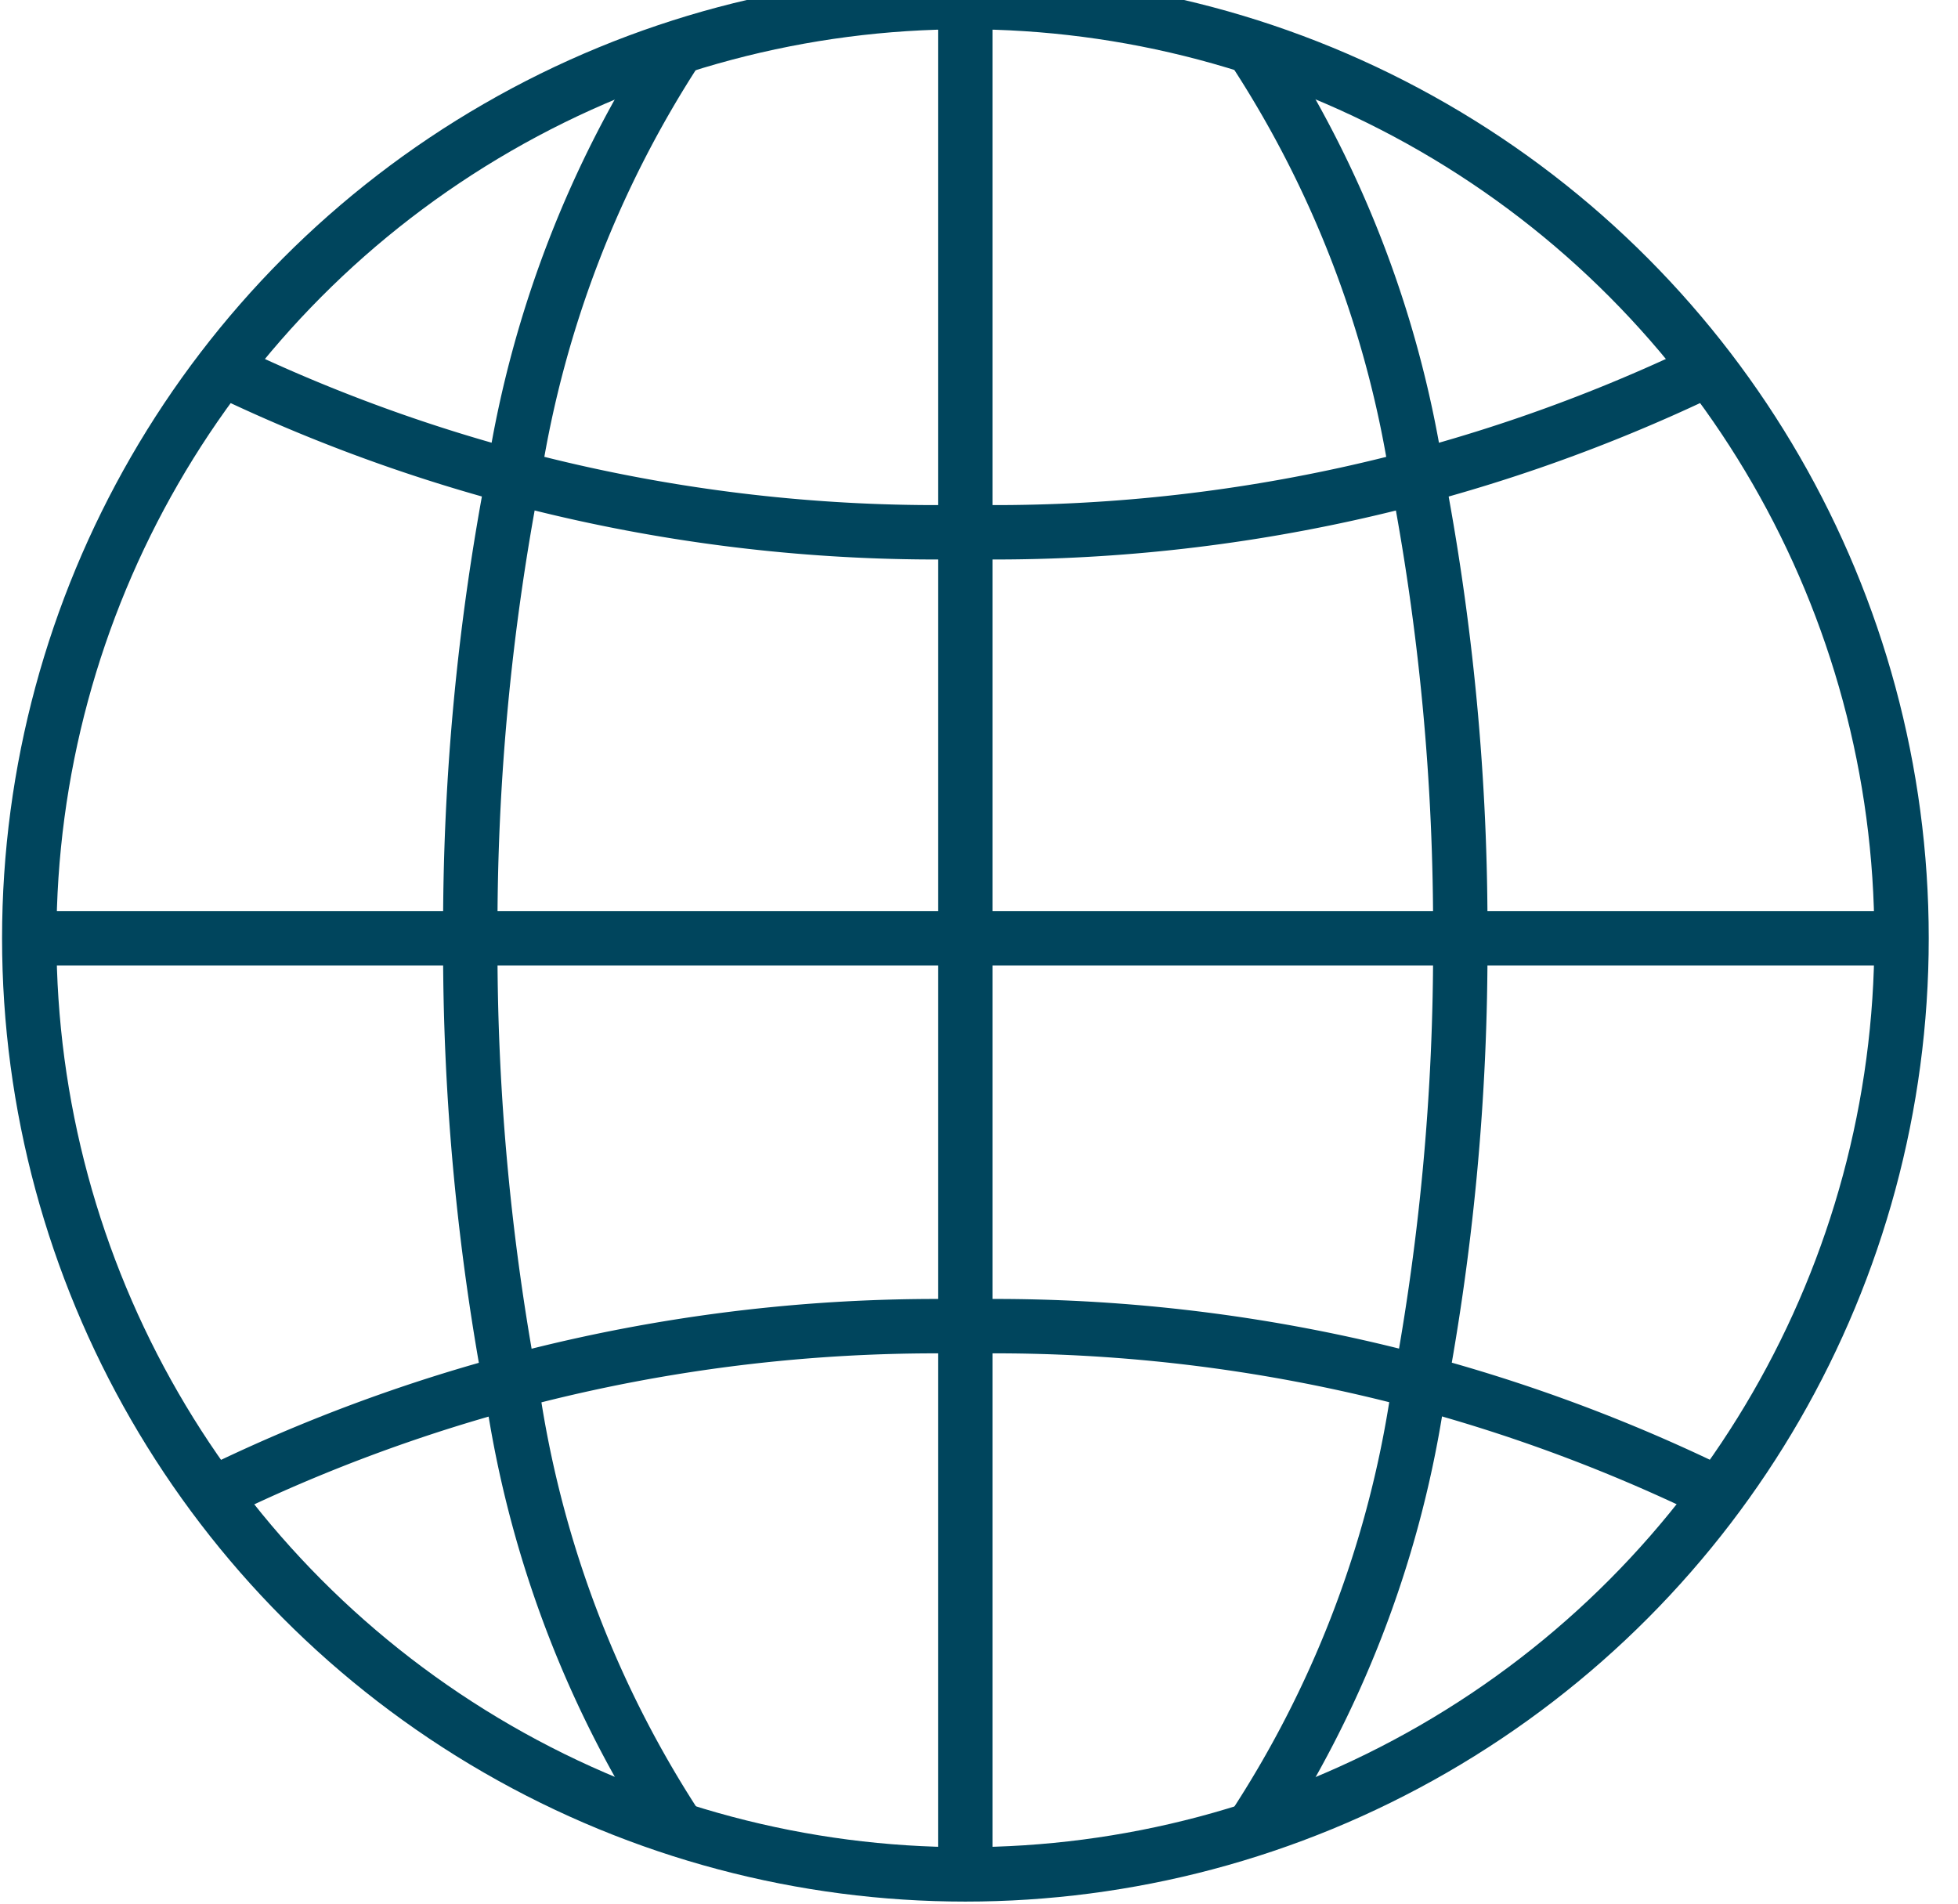
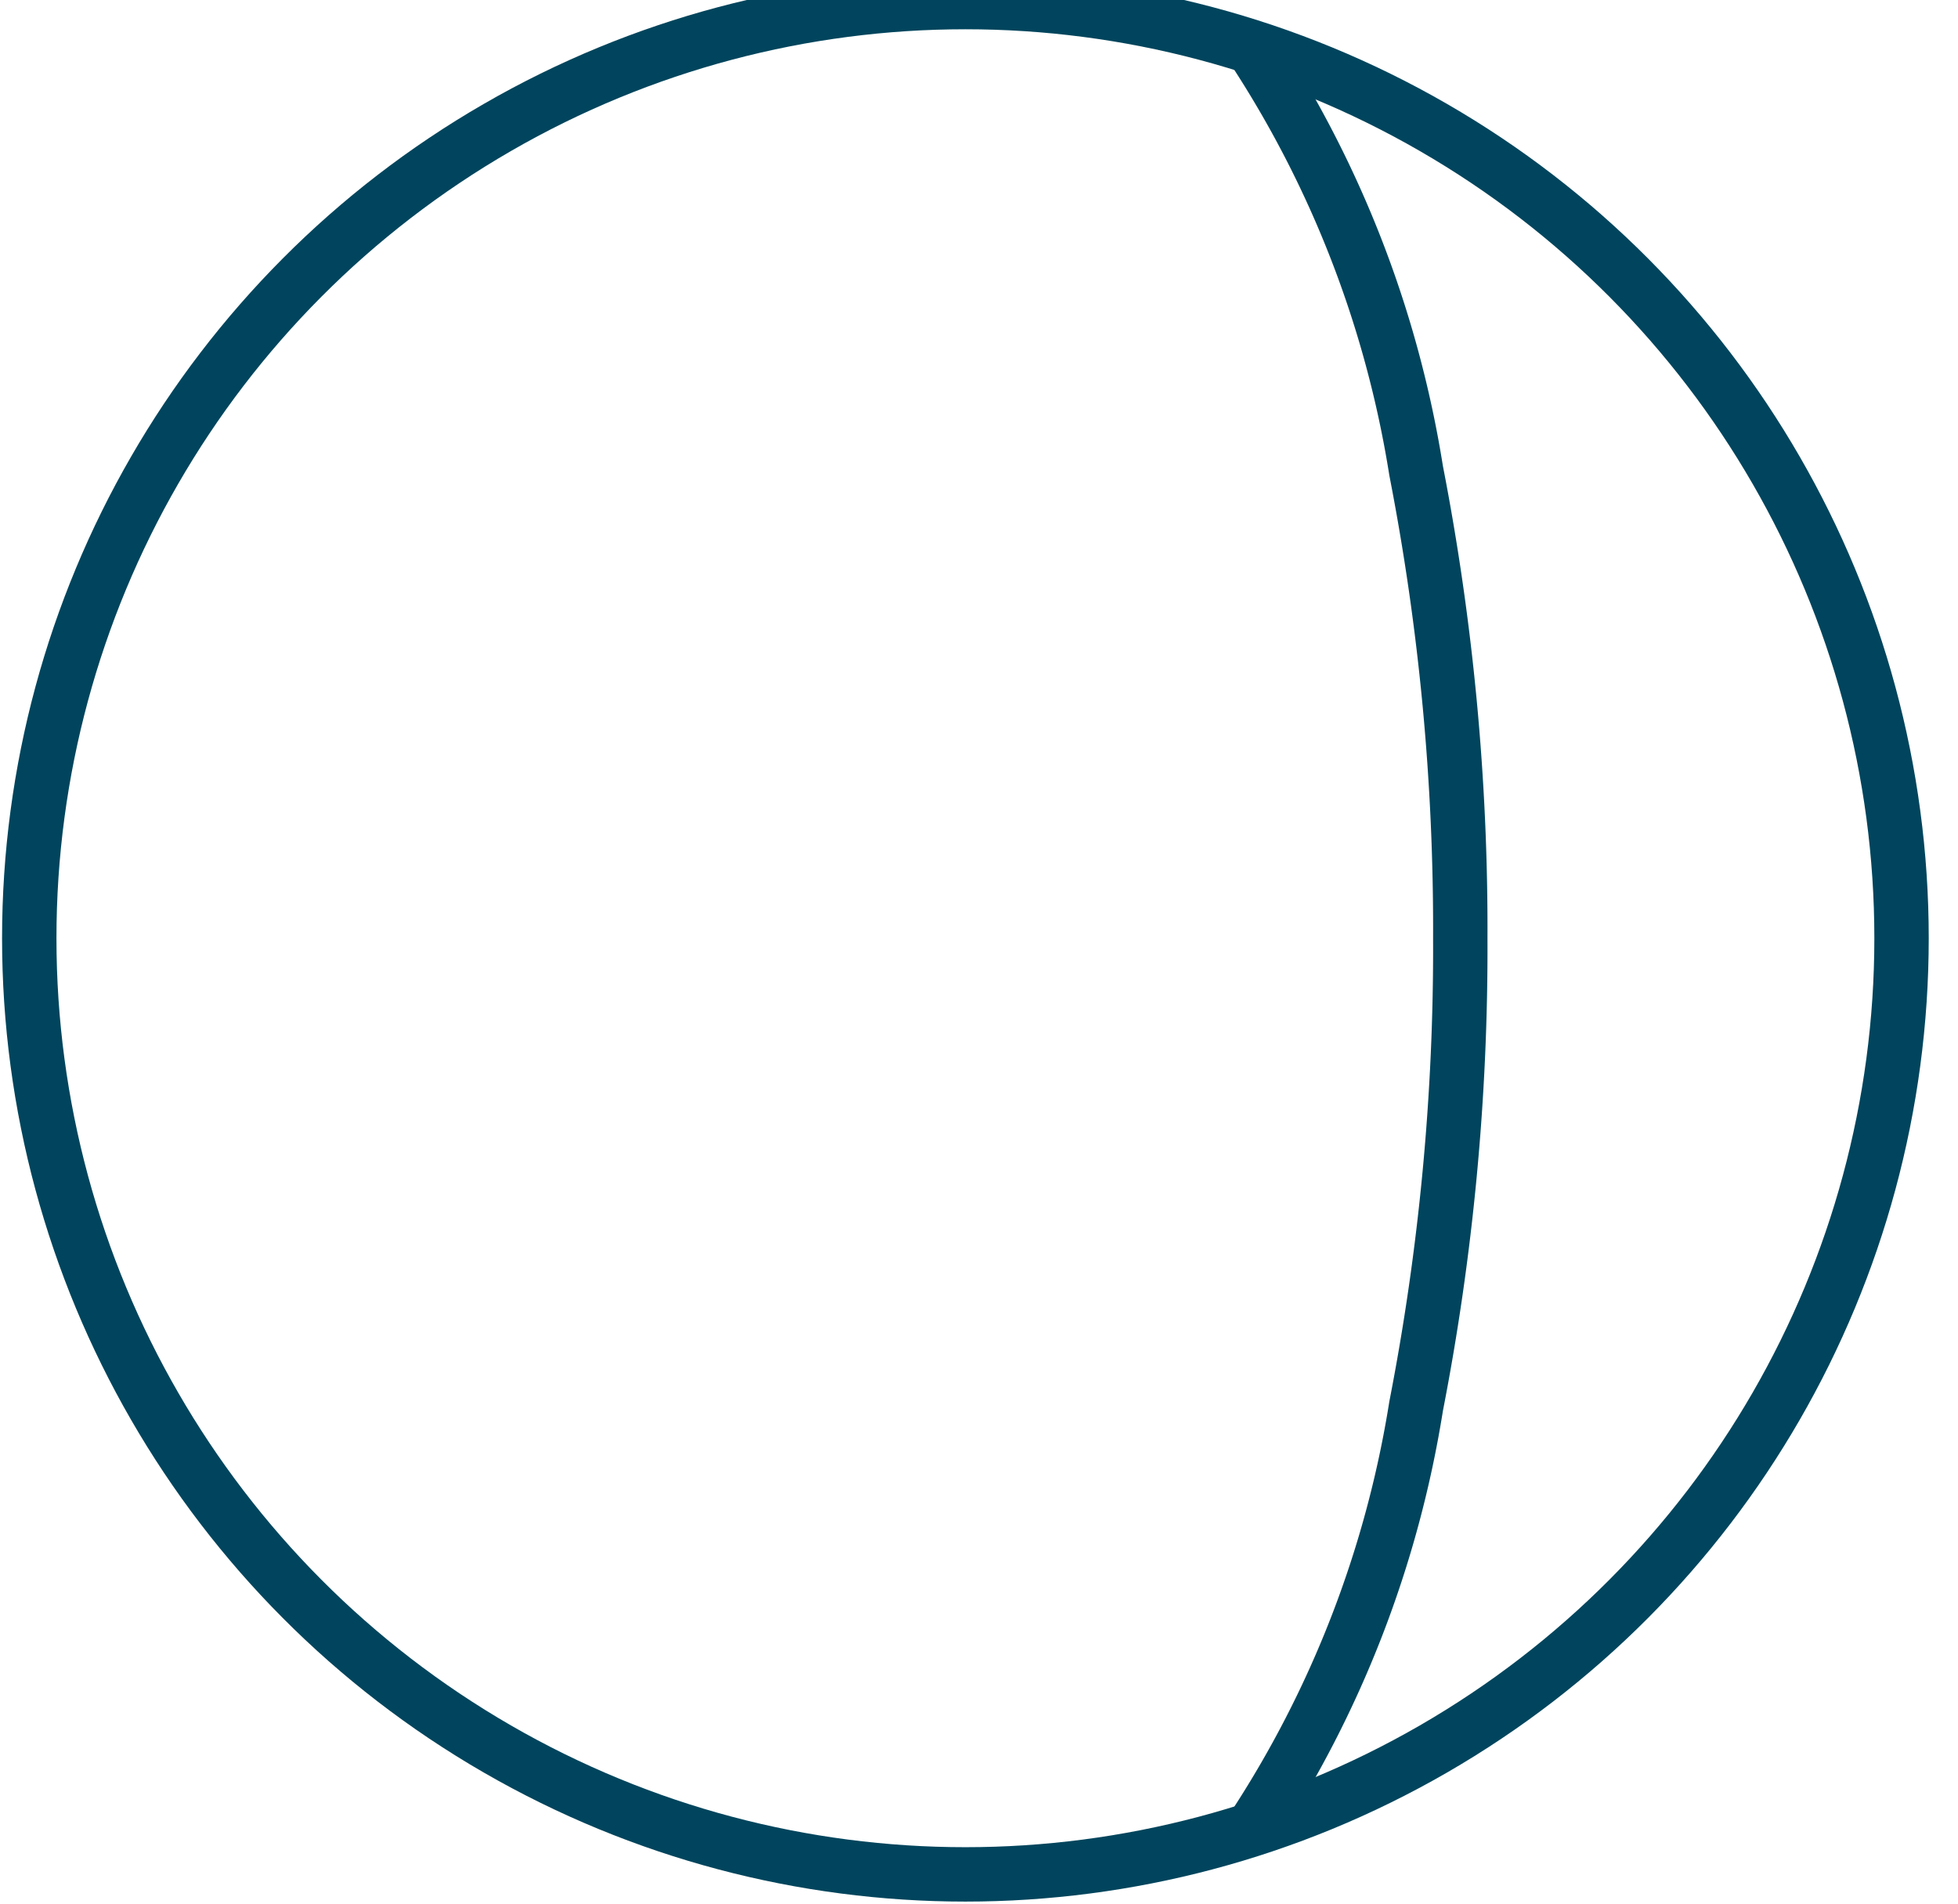
<svg xmlns="http://www.w3.org/2000/svg" width="36" height="35" viewBox="0 0 36 35">
  <defs>
    <clipPath id="clip-path">
      <rect id="Rectangle_55" data-name="Rectangle 55" width="36" height="35" transform="translate(0 0.5)" fill="none" stroke="#00455d" stroke-width="1" />
    </clipPath>
  </defs>
  <g id="Group_1428" data-name="Group 1428" transform="translate(0 -0.5)">
    <g id="Group_1427" data-name="Group 1427" clip-path="url(#clip-path)">
      <circle id="Ellipse_9" data-name="Ellipse 9" cx="17.212" cy="17.212" r="17.212" transform="translate(0.538 0.538)" fill="none" stroke="#00455d" stroke-miterlimit="10" stroke-width="1" />
-       <path id="Path_1706" data-name="Path 1706" d="M11.868,34.042A19.886,19.886,0,0,1,8.85,26.254a44,44,0,0,1-.812-8.6,44.029,44.029,0,0,1,.812-8.6,20,20,0,0,1,3.017-7.794" transform="translate(0.609 0.096)" fill="none" stroke="#00455d" stroke-miterlimit="10" stroke-width="1" />
      <path id="Path_1707" data-name="Path 1707" d="M21.393,1.264a19.828,19.828,0,0,1,3.023,7.794,44.029,44.029,0,0,1,.812,8.6,44,44,0,0,1-.812,8.6,19.8,19.8,0,0,1-3.023,7.788" transform="translate(1.621 0.096)" fill="none" stroke="#00455d" stroke-miterlimit="10" stroke-width="1" />
-       <line id="Line_19" data-name="Line 19" x2="34.424" transform="translate(0.538 17.75)" fill="none" stroke="#00455d" stroke-miterlimit="10" stroke-width="1" />
-       <line id="Line_20" data-name="Line 20" y2="34.424" transform="translate(17.75 0.538)" fill="none" stroke="#00455d" stroke-miterlimit="10" stroke-width="1" />
-       <path id="Path_1708" data-name="Path 1708" d="M3.794,6.769a30.206,30.206,0,0,0,13.669,3A30.2,30.2,0,0,0,31.128,6.77" transform="translate(0.287 0.513)" fill="none" stroke="#00455d" stroke-miterlimit="10" stroke-width="1" />
-       <path id="Path_1709" data-name="Path 1709" d="M3.794,26.134a30.206,30.206,0,0,1,13.669-3,30.2,30.2,0,0,1,13.665,2.995" transform="translate(0.287 1.753)" fill="none" stroke="#00455d" stroke-miterlimit="10" stroke-width="1" />
    </g>
  </g>
</svg>